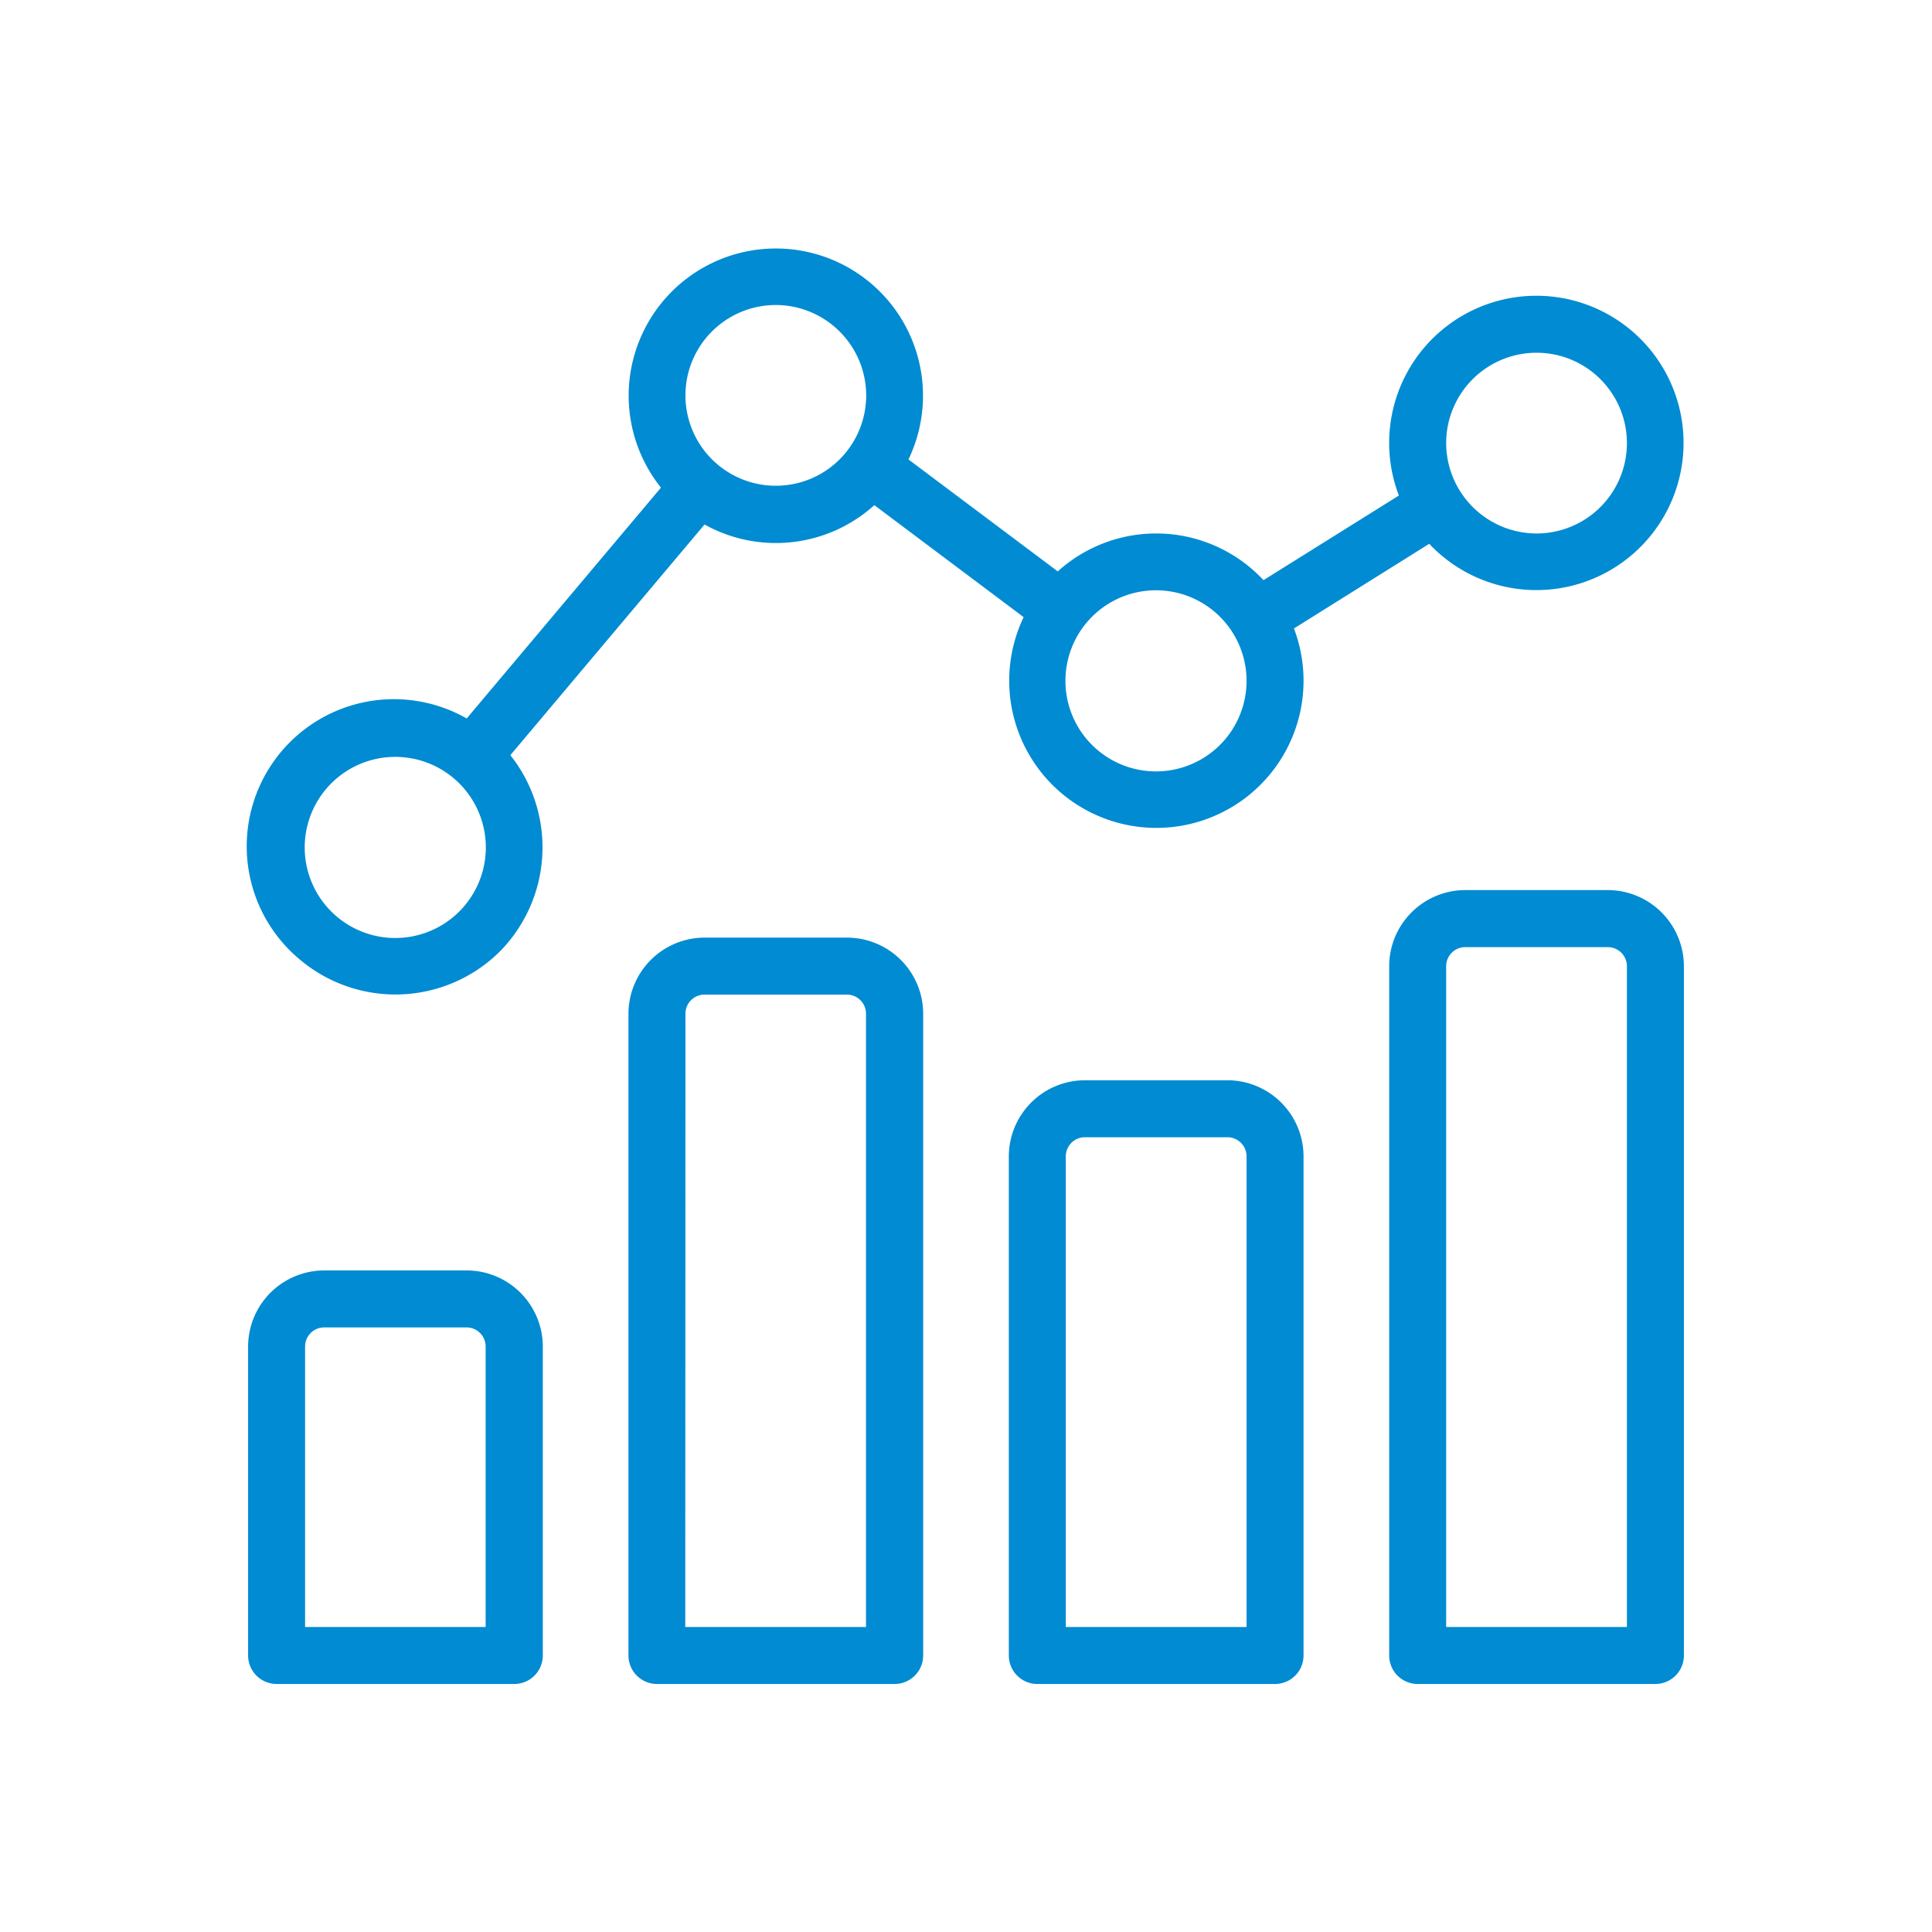
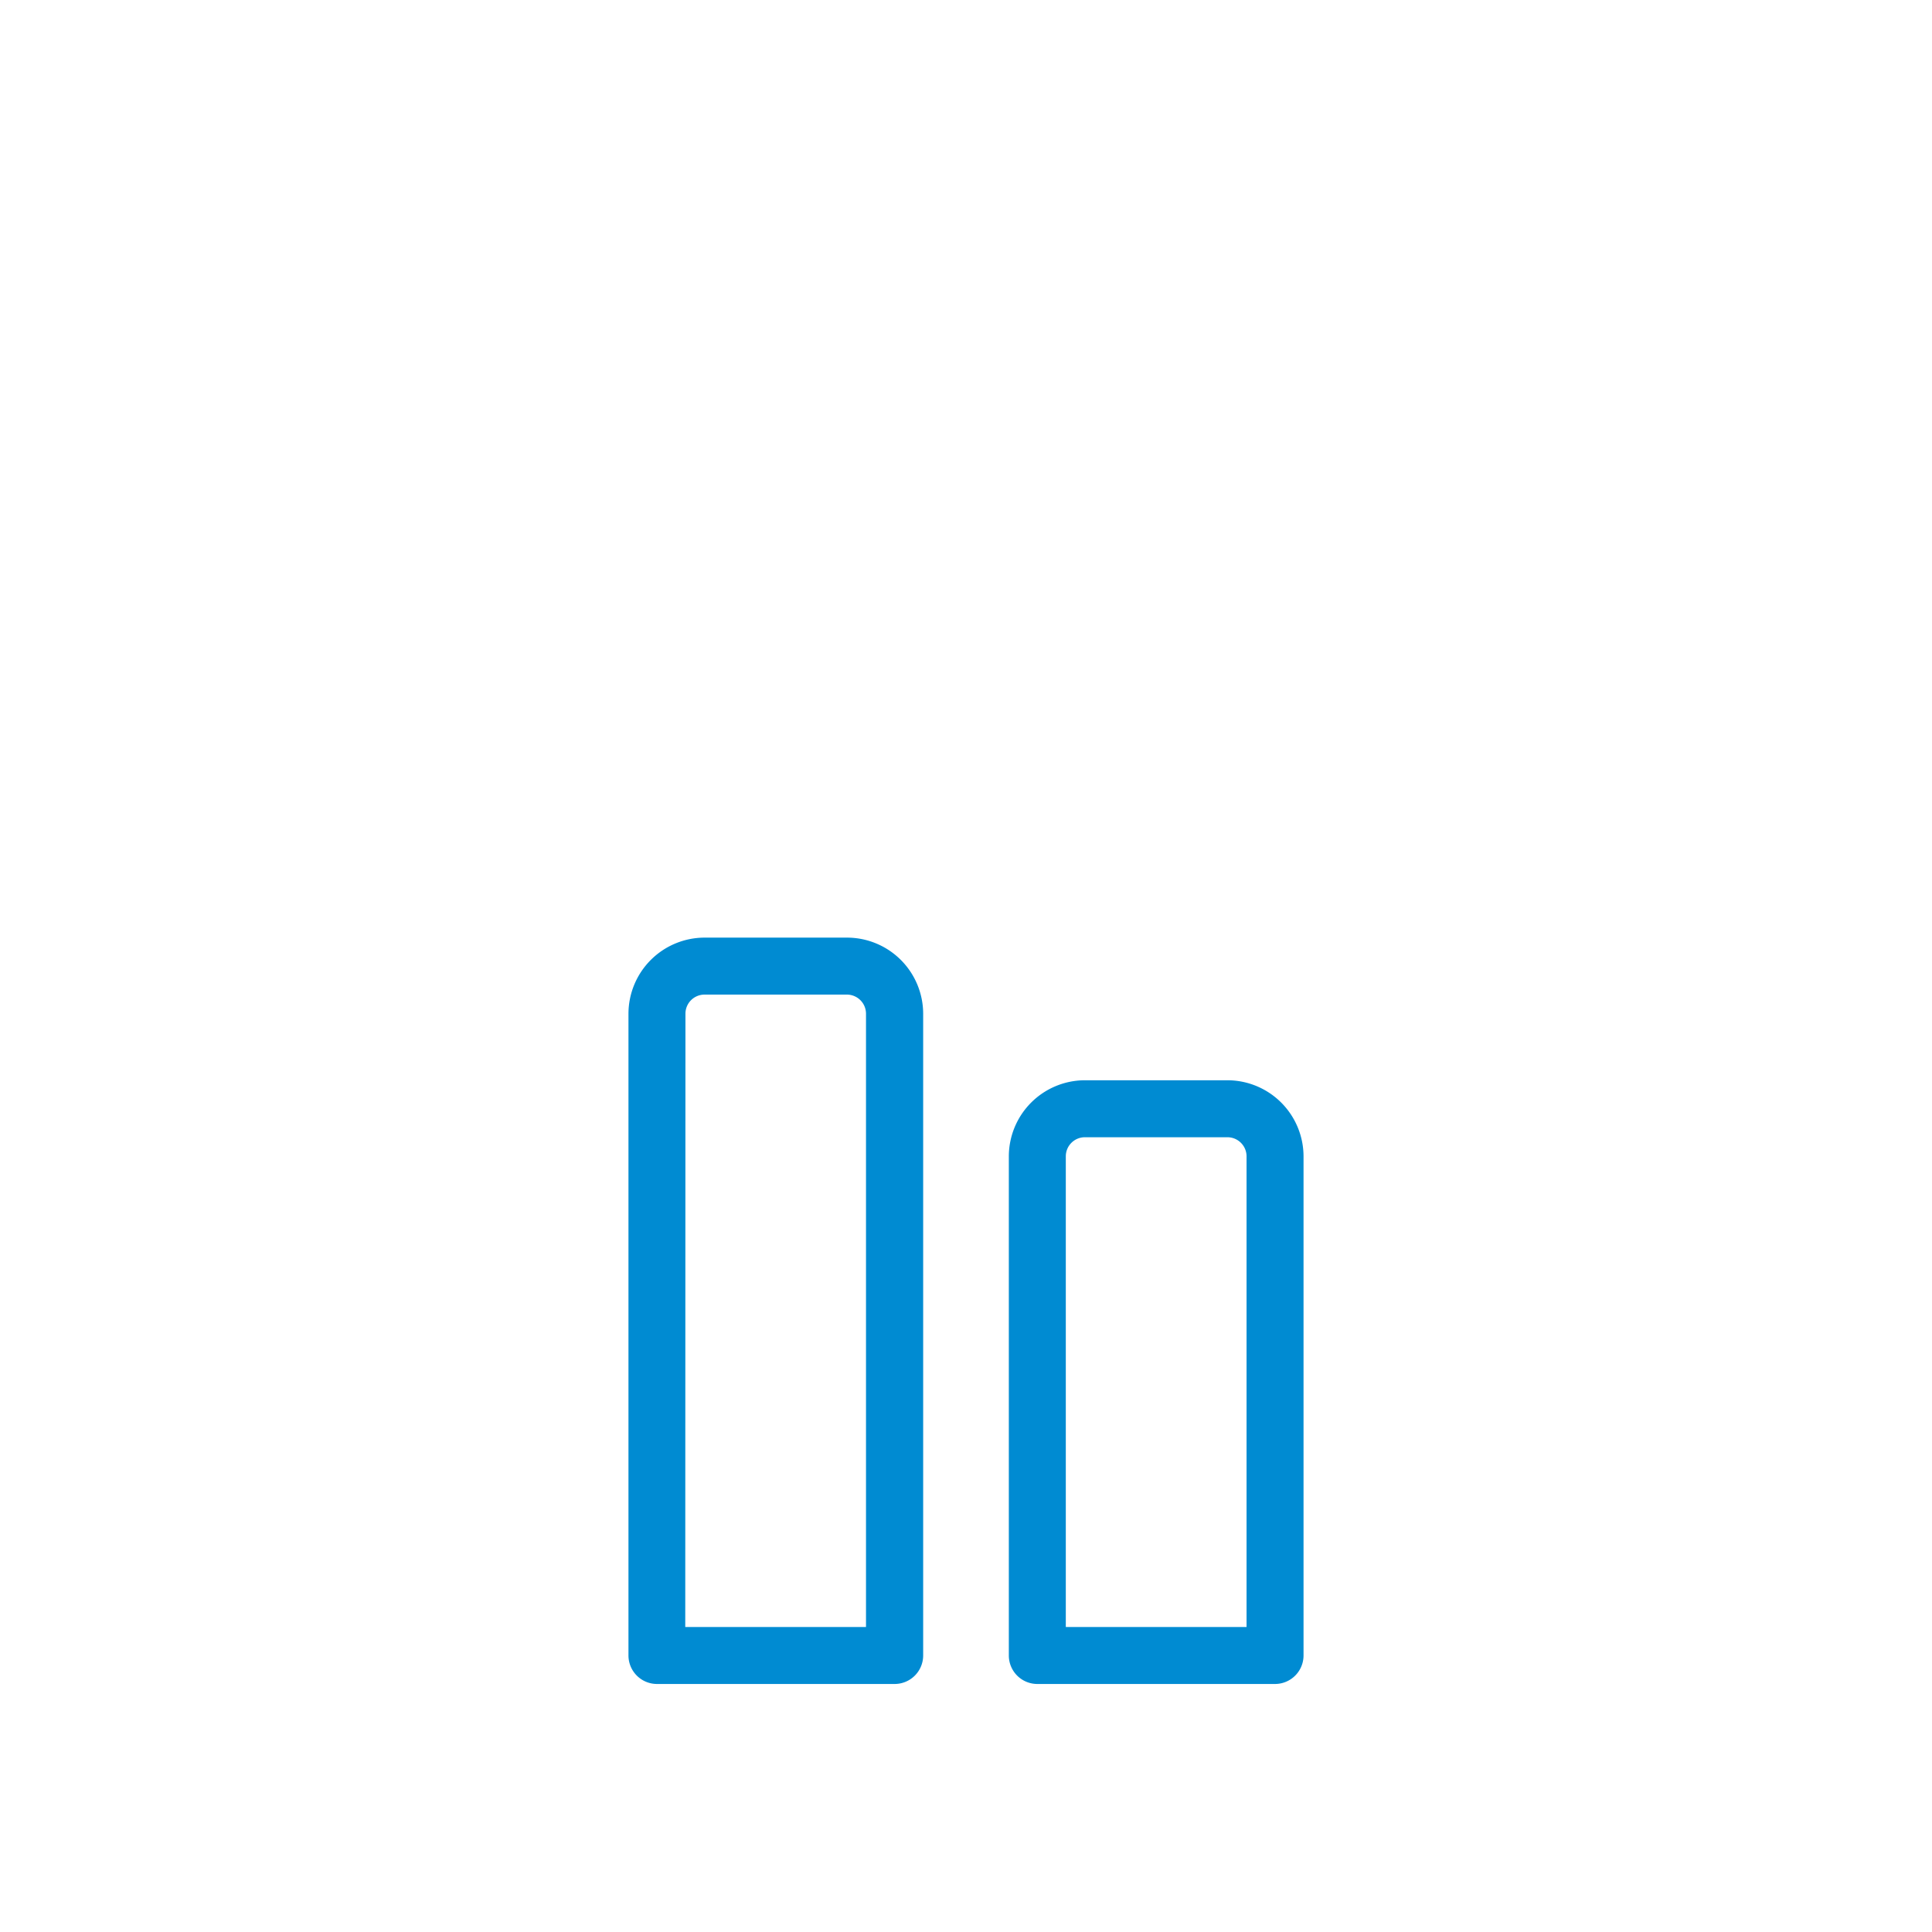
<svg xmlns="http://www.w3.org/2000/svg" id="Layer_1" data-name="Layer 1" viewBox="0 0 512 512" fill="#008bd2">
  <title>kurz2</title>
  <g>
-     <path d="M123.7,336.68H85.9a20.2,20.2,0,0,0-20.15,20.15v81.89a7.56,7.56,0,0,0,7.55,7.55h63a7.56,7.56,0,0,0,7.55-7.55v-81.9A20.2,20.2,0,0,0,123.7,336.68ZM80.85,356.83a5.06,5.06,0,0,1,5.05-5.05h37.8a5.06,5.06,0,0,1,5,5.05v74.34H80.85Z" />
    <path d="M224.5,248.48H186.7a20.2,20.2,0,0,0-20.15,20.15V438.72a7.56,7.56,0,0,0,7.55,7.55h63a7.56,7.56,0,0,0,7.55-7.55V268.63A20.2,20.2,0,0,0,224.5,248.48Zm-42.85,20.15a5.06,5.06,0,0,1,5-5.05h37.8a5.07,5.07,0,0,1,5.05,5.05V431.17h-47.9Z" />
    <path d="M325.3,286.28H287.5a20.2,20.2,0,0,0-20.15,20.15V438.72a7.55,7.55,0,0,0,7.55,7.55h63a7.56,7.56,0,0,0,7.55-7.55V306.42A20.2,20.2,0,0,0,325.3,286.28Zm5.05,144.89h-47.9V306.43a5.06,5.06,0,0,1,5.05-5.05h37.8a5.07,5.07,0,0,1,5.05,5.05Z" />
-     <path d="M426.1,235.88H388.3A20.2,20.2,0,0,0,368.15,256V438.72a7.55,7.55,0,0,0,7.55,7.55h63a7.56,7.56,0,0,0,7.55-7.55V256A20.21,20.21,0,0,0,426.1,235.88ZM383.25,256a5.06,5.06,0,0,1,5.05-5h37.79a5.07,5.07,0,0,1,5.06,5V431.17h-47.9Z" />
-     <path d="M378.76,144.11a39,39,0,1,0,28.46-65.73h-.05a39,39,0,0,0-36.45,52.94l-35.88,22.43a38.86,38.86,0,0,0-54.52-2.32l-39.57-29.67a39,39,0,1,0-65.59,7.47L123.68,190.4a39,39,0,0,0-44,64.07,39.28,39.28,0,0,0,52.81-2.34,39.31,39.31,0,0,0,2.76-52L186.71,139a38.91,38.91,0,0,0,45-5.13l39.57,29.68a39,39,0,1,0,71.63,3Zm4.49-26.68a23.95,23.95,0,1,1,23.95,23.95A24,24,0,0,1,383.25,117.43Zm-52.9,63a24,24,0,1,1-24-24A24,24,0,0,1,330.35,180.43Zm-201.6,44.1a24,24,0,1,1-24-23.95A24,24,0,0,1,128.75,224.53Zm100.8-119.7a23.95,23.95,0,1,1-24-24A24,24,0,0,1,229.55,104.83Z" />
  </g>
</svg>